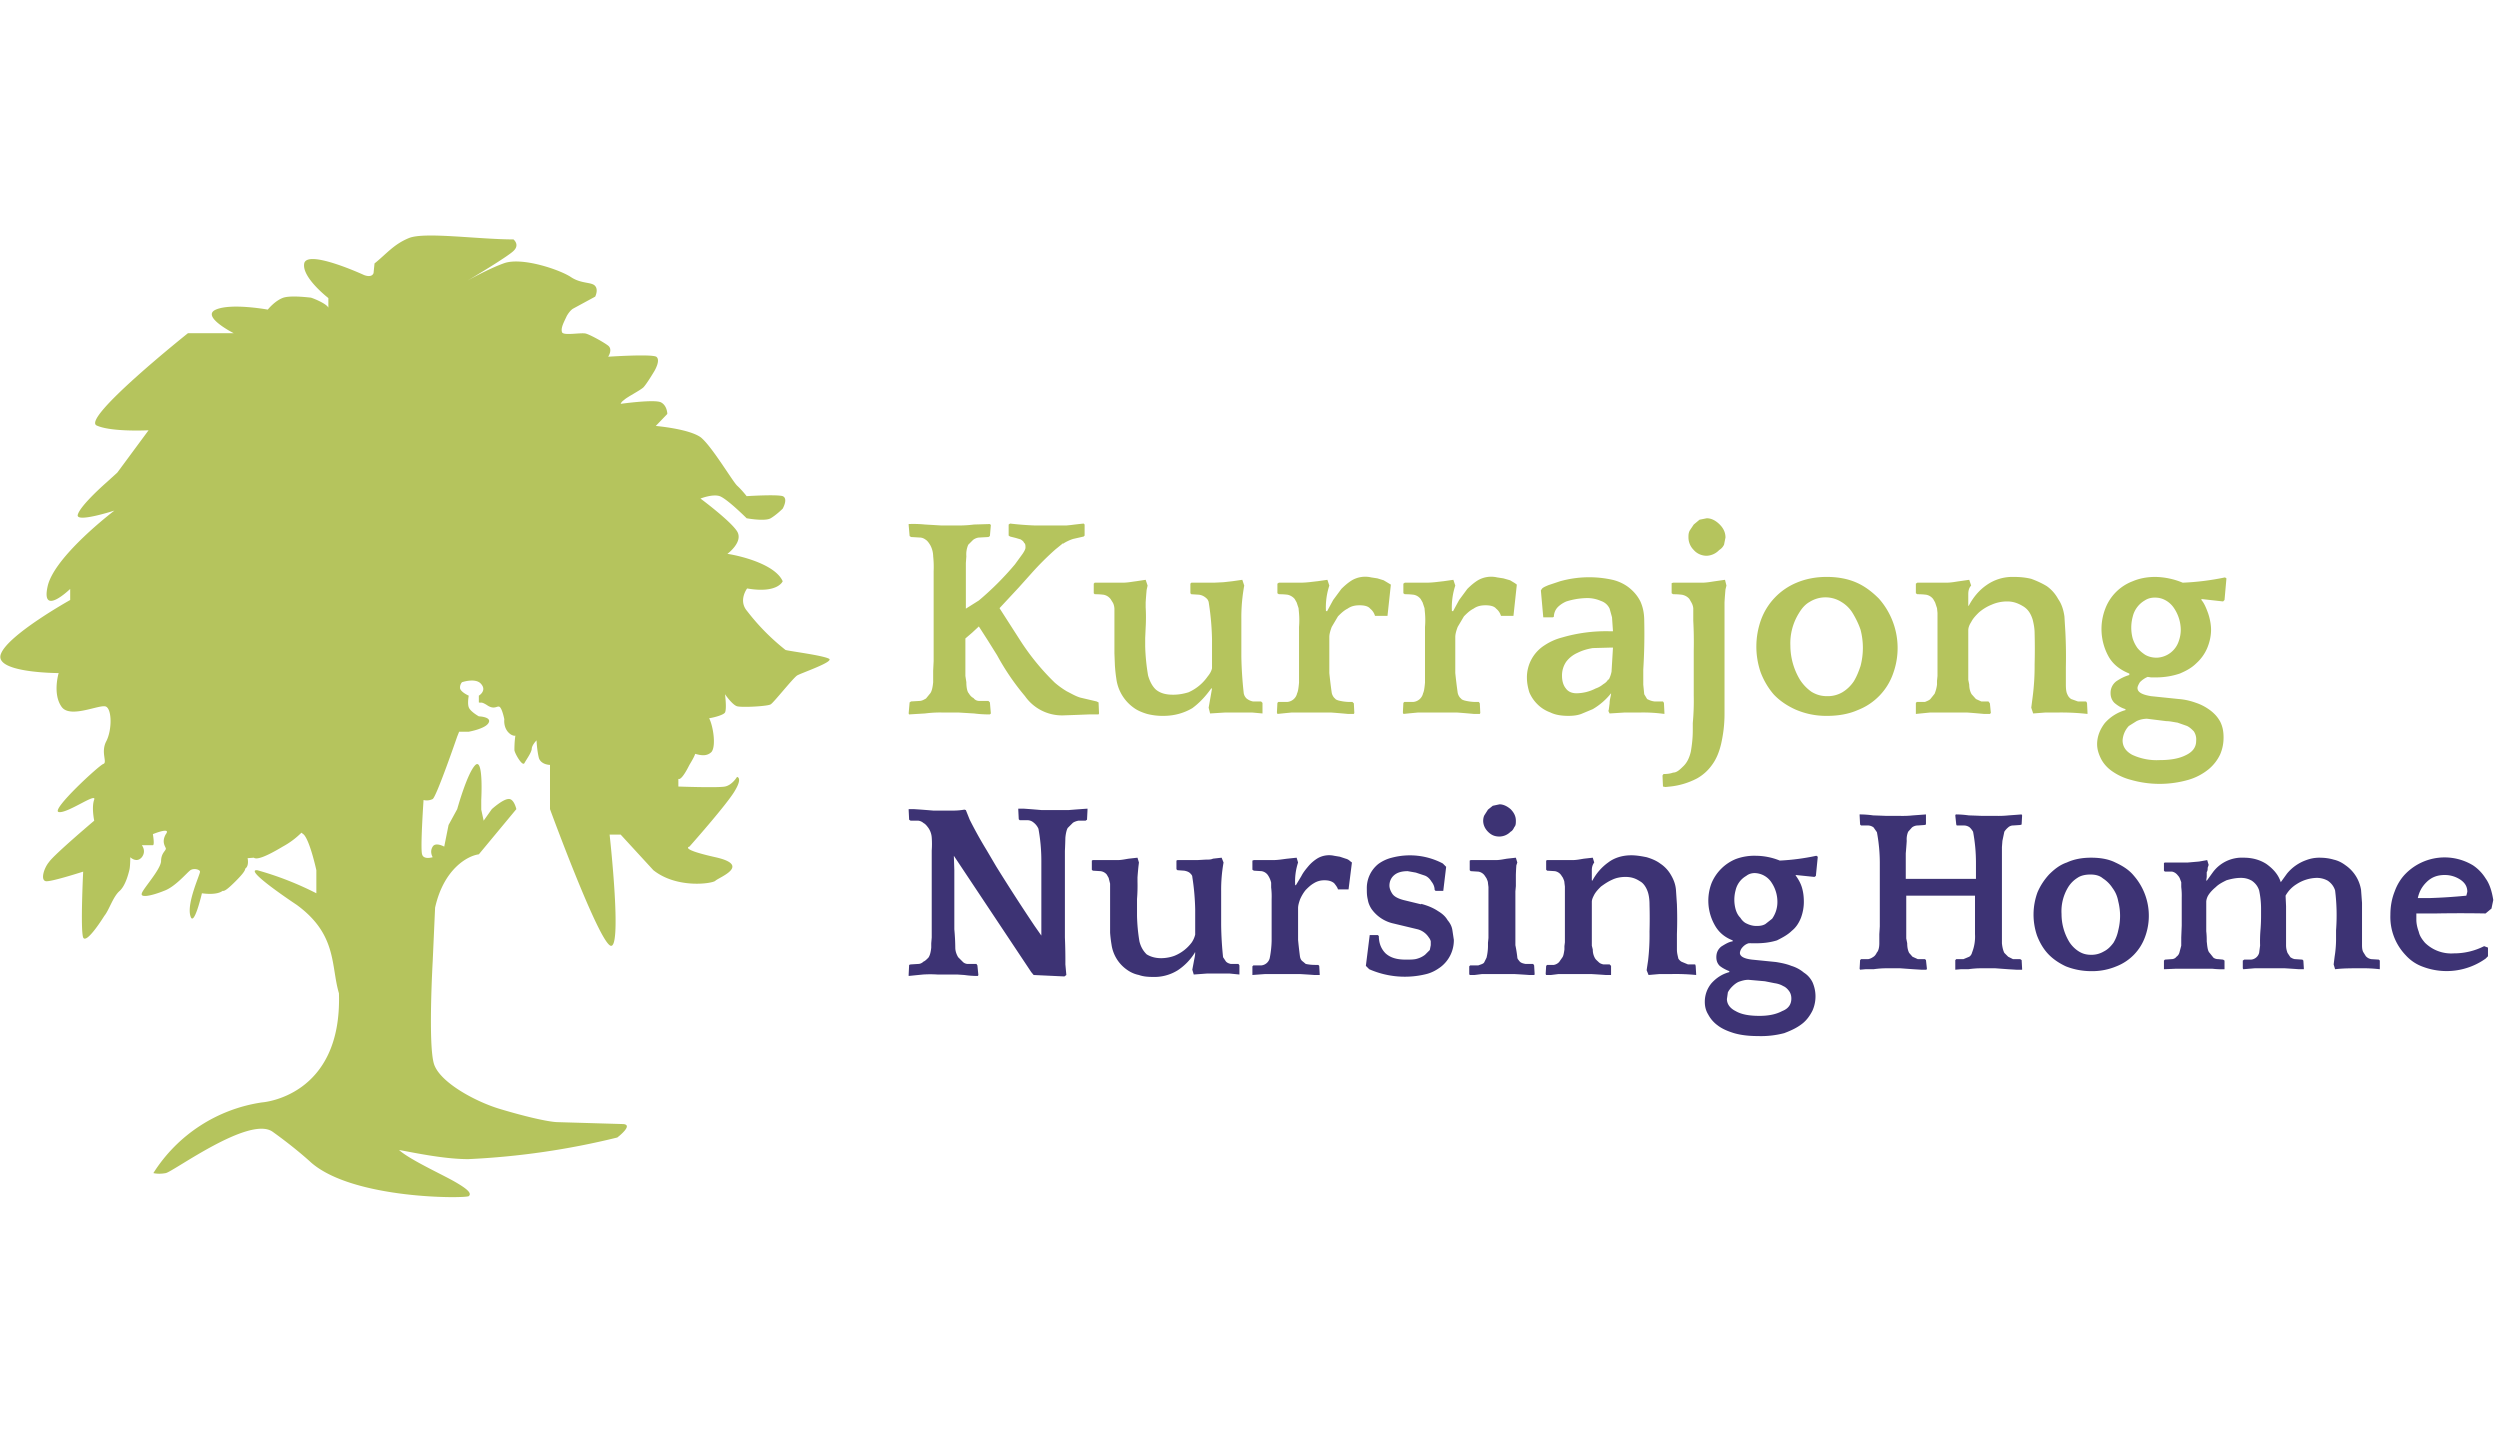
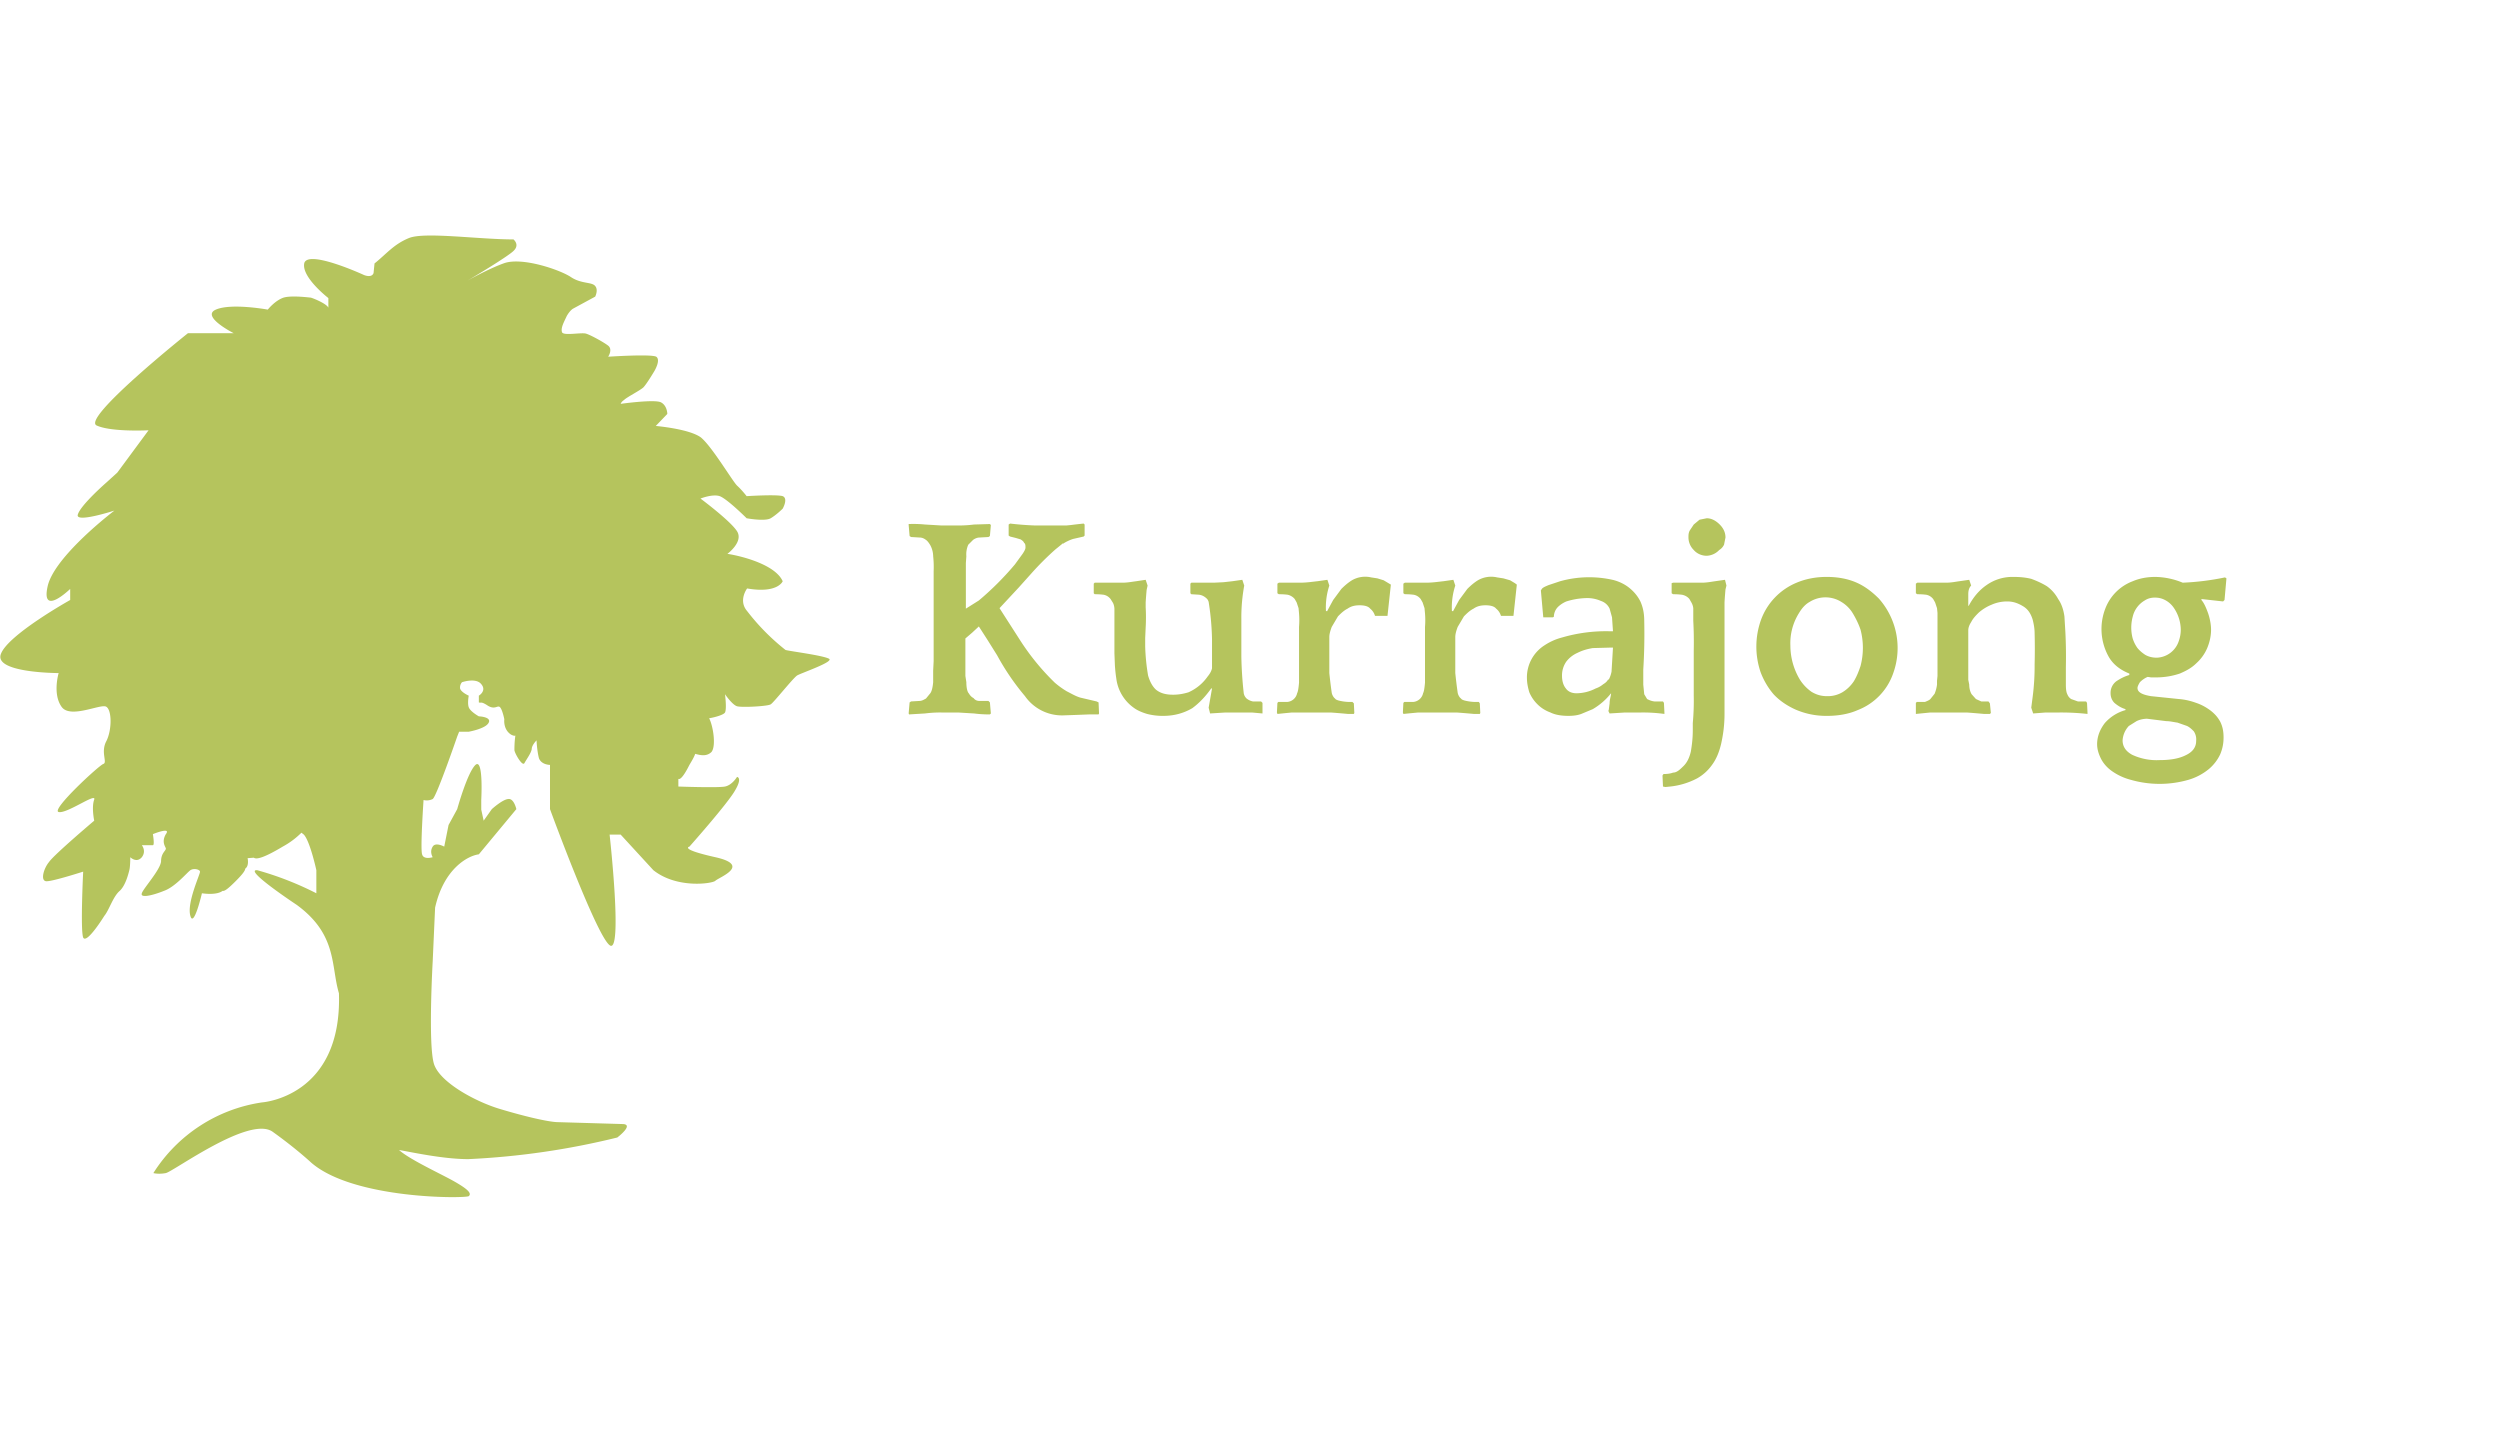
<svg xmlns="http://www.w3.org/2000/svg" width="520" height="300">
  <g fill="none" fill-rule="nonzero">
    <path fill="#B5C45D" d="M31.9 244a32.3 32.3 0 0 1 22.6-14.7s16.7-1.1 16-22.7c-1.7-5.7-.3-12.2-8.8-18.4 0 0-11.2-7.4-8.2-7.2a66 66 0 0 1 12.3 4.8V181s-1.3-6-2.6-7.4l-.5-.4a17 17 0 0 1-3.9 2.9c-4 2.4-5.5 2.7-6 2.3l-1.3.1c.1.4.2 1.5-.3 2l-.2.2c0 .4-.6 1.2-2 2.6-1.6 1.6-2.3 2.1-2.7 2-1.3 1-4.3.5-4.3.5s-1.7 7.3-2.4 4.7c-.8-2.7 2.1-8.8 2-9.2 0-.4-1.2-.8-2-.3-.8.6-3.2 3.5-5.5 4.3-2.2.9-5 1.6-4.6.5.3-1 3.8-4.8 4-6.6 0-1.8 1-2.2 1-2.7 0-.3-1-1.3 0-3 1.2-1.6-2.7 0-2.7 0s.4 2.3 0 2.3h-2.3s1 1.2 0 2.5c-1.1 1.3-2.4 0-2.4 0s0 2-.2 2.7c-.2.8-.8 3.2-2 4.3-1.4 1.2-2.2 4-3.2 5.2 0 0-3.7 6-4.4 4.5-.6-1.6 0-13.7 0-13.7s-6.2 2-7.6 2c-1.4 0-.6-2.7.5-4 1-1.5 9.4-8.6 9.4-8.6s-.6-2.8 0-4.4c.5-1.5-5.7 3-7.4 2.6-1.7-.4 8.5-9.8 9.3-10 .9-.3-.6-2.4.6-4.7 1.2-2.3 1.2-6.5 0-7.2-1.1-.7-7.5 2.6-9.3 0-1.9-2.7-.6-7-.6-7s-13.6 0-12-4c1.5-4 14.4-11.2 14.4-11.2v-2.3s-6.1 5.9-4.7-.5c1.2-5.6 11.3-13.8 13.9-15.8 0 0-8.3 2.7-7.6.8.6-2 6-6.7 6-6.7l2.2-2 6.5-8.8c-2.1.1-8.2.2-10.8-1-3.2-1.5 19-19.2 19-19.2h9.5s-6.9-3.5-3.7-4.9c3.2-1.4 10.8 0 10.8 0s1.5-1.9 3.3-2.5c1.7-.5 5.4 0 5.6 0 .2 0 3.3 1.2 3.7 2.1v-2s-5.7-4.4-5-7.3c.9-2.8 12.4 2.5 12.4 2.5s1.6.7 2-.4l.2-2c2.5-2 4-4 7.2-5.3 3.3-1.3 14.4.3 21.7.3 0 0 1.4 1.1 0 2.4-1.2 1.2-9.2 6-11 7 1.3-.8 6-3.4 9.2-4.5 3.8-1.2 11.4 1.4 13.7 2.9 2.2 1.5 4.4 1 5.1 1.9.7.8 0 2.2 0 2.2l-4.6 2.5s-.6.3-1.3 1.5c-.6 1.3-1.3 2.5-1 3.4.3.8 4 0 5 .3s3.7 1.8 4.6 2.5c1 .8 0 2.3 0 2.3s8.9-.6 10 0c1 .7-.4 3-.4 3s-1.6 2.7-2.3 3.4c-.8.7-3.4 2-4 2.6-.6.4-.7.8-.7.8s7.1-1 8.4-.3c1.3.7 1.3 2.4 1.3 2.4l-2.4 2.5s7 .6 9.4 2.4c2.3 1.9 6.5 9 7.5 10 1 .9 2 2.2 2 2.2s6.2-.4 7.5 0c1.2.5 0 2.6 0 2.6s-1.3 1.3-2.5 2-5 0-5 0-4-4-5.6-4.6c-1.5-.5-4 .5-4 .5s6.2 4.6 7.6 6.8c1.4 2.2-2 4.7-2 4.7 3.2.5 10 2.3 11.5 5.7 0 0-1 2.6-7.4 1.5 0 0-1.9 2.5 0 4.7a46 46 0 0 0 8 8.1c1.2.3 7.6 1.1 9 1.8 1.3.6-5.8 3-6.6 3.5-.9.6-5 5.8-5.5 6-.5.4-6 .7-7 .4-1-.3-2.5-2.5-2.5-2.5s.4 3 0 3.8c-.3.5-2.1 1-3.3 1.2.8 1.5 1.5 5.7.5 7-1 1-2.3.7-3.4.4-.2.6-.6 1.3-1.2 2.3-1.3 2.6-2 3.1-2.3 2.9v1.6s8.2.3 9.7 0 2.5-2 2.5-2 1.2.1-.4 2.8c-1.5 2.7-9.5 11.7-9.5 11.7s-2.2.5 5.4 2.2c7.6 1.7.7 4.2 0 4.9-.6.6-8 1.7-12.9-2.2l-6.8-7.4h-2.3s2.8 25.2 0 23c-2.8-2.1-12.4-28.3-12.4-28.3v-9.2s-1.8 0-2.3-1.4c-.4-1.5-.5-3.7-.5-3.7s-1 1-1 1.8c-.1.8-1 2-1.5 2.9-.4.9-2.1-2.1-2.1-2.7 0-.3 0-1.7.2-3-.2.1-.5 0-.9-.2-1.7-1.1-1.4-3.2-1.4-3.2s-.4-2-.9-2.5-1 .6-2.5-.3c-1.5-1-1.4-.5-1.9-.7v-1.4s1.7-1 .5-2.4c-1.1-1.4-4-.4-4-.4s-.5.5-.4 1.3c.2.8 1.8 1.5 1.8 1.5s-.3 1.6 0 2.4c.3.9 2.1 1.9 2.1 1.9s2.8.1 2 1.4c-.7 1.2-4.1 1.8-4.1 1.8h-2l-.4 1s-4.3 12.5-5.1 13c-1 .5-1.9.2-1.9.2s-.7 10.2-.3 11.3c.3 1.2 2.2.6 2.2.6s-.7-1.1 0-2.2c.6-1 2.4 0 2.4 0l.9-4.5 1.8-3.3s2.1-7.6 3.8-9.2c1.7-1.5 1.2 7.3 1.2 7.3v2l.5 2.3 1.7-2.4s2.2-2 3.4-2.1c1.2-.2 1.7 2.1 1.7 2.1l-7.8 9.4c-2.3.3-7.3 3-9.1 11.1L90 200s-1 17.6.3 21.4c1.3 3.8 8.7 7.8 13.8 9.3 5 1.5 9.7 2.6 11.7 2.7l13.6.4c2.7 0-1 2.8-1 2.8a160 160 0 0 1-31 4.5c-5.3 0-12-1.5-14.4-1.9 2.2 2 9 5.1 11.6 6.6 2.6 1.5 3.6 2.4 2.9 3-.7.5-24 .7-32.8-7 0 0-3.1-2.9-8-6.4-4.8-3.4-20.5 8.2-22.2 8.6-1.6.3-2.6 0-2.6 0ZM442.9 140.1c-2-.8-3.5-2-4.4-3.7a11.8 11.8 0 0 1-.6-9.8 9.8 9.8 0 0 1 5.7-5.7c1.4-.6 3-.9 4.7-.9a15.4 15.4 0 0 1 5.7 1.2 53.8 53.8 0 0 0 8.8-1.1l.3.2-.4 4.5-.3.3-4.5-.5v.2c.6.7 1 1.7 1.4 2.8.4 1.2.6 2.4.6 3.4 0 1.3-.3 2.6-.8 3.8a9 9 0 0 1-2.2 3.1c-1 1-2.1 1.6-3.5 2.2-1.5.5-3.1.8-5 .8h-1a8 8 0 0 0-.7-.1c-.7.3-1.2.7-1.6 1.1-.3.5-.5.9-.5 1.2 0 .9 1 1.4 2.8 1.7l5.8.6c1.3.1 2.5.4 3.6.8 1.2.4 2.2 1 3 1.6.9.7 1.5 1.4 2 2.3.5 1 .7 2 .7 3.3 0 1.2-.2 2.3-.7 3.5a9 9 0 0 1-2.4 3.1 12 12 0 0 1-4.2 2.2 21.7 21.7 0 0 1-12 0 12 12 0 0 1-3.9-1.8c-1-.7-1.8-1.6-2.3-2.6-.5-1-.8-2-.8-3 0-1.6.6-3.1 1.6-4.4a8.9 8.9 0 0 1 4.3-2.7v-.2c-1-.3-1.7-.8-2.3-1.3-.5-.5-.8-1.2-.8-2a3 3 0 0 1 1.2-2.5c.9-.6 1.7-1 2.7-1.3v-.3Zm5.7-3.3a5 5 0 0 0 4.6-3.5 7 7 0 0 0 .4-2.3 8.2 8.2 0 0 0-1.4-4.5 5 5 0 0 0-1.7-1.6c-.7-.4-1.4-.6-2.3-.6-.8 0-1.5.2-2.1.6a5.3 5.3 0 0 0-2.5 3.4 8.7 8.7 0 0 0 0 4.5 7 7 0 0 0 1 2c.5.6 1 1 1.6 1.4.7.4 1.5.6 2.4.6Zm-2 12.7c-.8 0-1.6.2-2.2.5l-1.6 1a4.8 4.8 0 0 0-1.3 3c0 1.3.7 2.3 2 3a12 12 0 0 0 5.7 1.1c2.2 0 4-.3 5.4-1 1.5-.7 2.2-1.7 2.2-3a3 3 0 0 0-.5-2c-.4-.4-.8-.8-1.4-1.1l-2-.7c-.8-.1-1.5-.3-2.3-.3l-4-.5ZM409.5 126c.9-1.7 2.1-3.2 3.7-4.3a9.3 9.3 0 0 1 5.6-1.7c1.3 0 2.5.1 3.7.4 1.1.4 2.2.9 3.2 1.5 1 .7 1.8 1.6 2.4 2.7.7 1 1.1 2.2 1.3 3.6l.2 3.3a101.2 101.2 0 0 1 .1 7.2v3.7c0 1 .1 1.6.3 2 .2.5.5.8.8 1l1.4.5h1.7l.2.3.1 2v.3a50 50 0 0 0-5.8-.3h-2.9l-2.6.2-.4-1.2.3-2.3a49.4 49.4 0 0 0 .4-6.7 118.7 118.7 0 0 0 0-6.5c0-1-.2-2-.4-2.8-.4-1.3-1-2.2-2-2.8-1-.6-2-1-3.3-1a8 8 0 0 0-3.3.7c-1 .4-1.9 1-2.6 1.6-.6.6-1.2 1.2-1.6 2-.4.6-.6 1.2-.6 1.7V141.4l.2 1c0 .8.2 1.5.5 2l.9 1 1.1.5h1.5l.3.4.2 2-.2.2h-1.2a204 204 0 0 0-3.6-.3h-7.6a11037 11037 0 0 1-3 .3v-2.3l.2-.2h1.7c.5-.2 1-.4 1.2-.7l.8-1c.2-.5.4-1.1.5-1.9v-.8l.1-1v-13.1l-.1-1-.4-1.2-.4-.7c-.4-.5-.9-.8-1.5-.9a14 14 0 0 0-1.8-.1l-.3-.2v-2l.3-.2h6c1 0 2-.2 2.7-.3l2.1-.3.4 1.2c-.4.4-.6 1-.6 1.8v2.4ZM380 120c2.3 0 4.4.4 6.2 1.2 1.8.8 3.3 2 4.6 3.3a15.5 15.5 0 0 1 3 15.5 12.6 12.6 0 0 1-7.4 7.7c-1.8.8-4 1.2-6.3 1.2a16 16 0 0 1-6.6-1.3c-1.8-.8-3.4-1.9-4.6-3.2-1.2-1.4-2.1-3-2.7-4.6a16.5 16.5 0 0 1 .1-10.9 13.3 13.3 0 0 1 7.4-7.7c1.9-.8 4-1.2 6.2-1.2Zm0 24.8a6 6 0 0 0 3.2-.8c1-.6 1.8-1.4 2.4-2.3.6-1 1-2 1.4-3.2a14.9 14.9 0 0 0 0-7.5c-.4-1.2-1-2.4-1.6-3.4-.6-1-1.4-1.8-2.4-2.4a6.2 6.2 0 0 0-6.6 0c-.9.5-1.6 1.3-2.2 2.3a11.8 11.8 0 0 0-1.8 6.8 13.8 13.8 0 0 0 2 7.1 9 9 0 0 0 2.4 2.5c1 .6 2 .9 3.2.9ZM347.7 121.3l.3-.1h6c1 0 2-.2 2.7-.3l2.1-.3.3 1.2-.2.8a81 81 0 0 0-.2 2.7V148.5c0 2.4-.3 4.4-.7 6.2-.4 1.7-1 3.2-1.9 4.4a9.5 9.5 0 0 1-3.1 2.8 15.5 15.5 0 0 1-5.6 1.7l-1 .1-.5-.1-.1-2.3.2-.3c.8 0 1.5-.1 2-.3.7 0 1.3-.5 2-1.2.9-.8 1.4-1.9 1.7-3.2.2-1.2.4-2.7.4-4.4v-1.5a51 51 0 0 0 .2-5.7v-9.4a83.2 83.2 0 0 0-.1-6.2v-2.6a3 3 0 0 0-.4-1.2l-.4-.7c-.4-.5-1-.8-1.6-.9a14 14 0 0 0-1.8-.1l-.3-.2v-2Zm3.5-9.5c0-.5 0-1 .3-1.5l.8-1.2 1.2-1 1.5-.3c1 0 1.9.5 2.7 1.3.8.8 1.2 1.7 1.2 2.7l-.3 1.5c-.2.4-.5.8-1 1.1a3.8 3.8 0 0 1-2.6 1.2c-1 0-2-.4-2.7-1.2a3.7 3.7 0 0 1-1.1-2.6ZM334.6 147.8l.2-1.5c0-.7.2-1.3.3-1.9v-.2a13.6 13.6 0 0 1-3.8 3.3l-2.4 1c-.8.3-1.7.4-2.7.4-1.4 0-2.7-.2-3.7-.7-1.1-.4-2-1-2.7-1.7a7.7 7.7 0 0 1-1.7-2.5c-.3-1-.5-2-.5-3a7.9 7.9 0 0 1 3.7-6.8 12 12 0 0 1 3.6-1.6 32.5 32.5 0 0 1 9.8-1.3h.8l-.2-2.9-.5-1.8a3 3 0 0 0-1.8-1.6 7 7 0 0 0-2.9-.6 15 15 0 0 0-4.3.7c-.7.3-1.3.7-1.8 1.2a3 3 0 0 0-.8 2l-.2.1h-2l-.5-5.6.2-.3c.2-.3.7-.5 1.4-.8l2.4-.8a22.4 22.4 0 0 1 10.9-.3c1.3.3 2.5.9 3.4 1.6 1 .8 1.8 1.7 2.4 2.9.5 1.1.8 2.4.8 4a121 121 0 0 1-.2 10.2v3.1l.2 2 .6 1c.4.2.8.4 1.5.5h1.8l.2.3.1 2v.3a32.9 32.9 0 0 0-4.8-.3H338l-3.2.2-.3-.6Zm0-6.4a6 6 0 0 0 .6-1.7l.3-5h-.5l-3.7.1c-1.2.2-2.2.5-3.2 1a6 6 0 0 0-2.3 1.8 5 5 0 0 0-.9 3c0 1.1.3 2 .8 2.6.5.7 1.3 1 2.2 1a8.8 8.8 0 0 0 4-1c.6-.2 1.1-.5 1.6-.9.5-.3.8-.6 1-1ZM302.2 127.2l1.3-2.4 1.7-2.3c.7-.7 1.4-1.3 2.2-1.8a5.5 5.5 0 0 1 4-.6l1.3.2 1.4.4 1 .6.4.3-.7 6.5h-2.6a3 3 0 0 0-1-1.5c-.4-.5-1.2-.7-2.2-.7-1 0-1.8.2-2.5.7-.8.4-1.4 1-2 1.6l-1.3 2.2c-.3.8-.5 1.5-.5 2.1v7.5a106.8 106.8 0 0 0 .5 4.1c.1.5.4 1 .7 1.2.1.2.4.3.7.4a10 10 0 0 0 2 .3h1l.2.3.1 2-.1.2h-1.2a204 204 0 0 0-3.6-.3h-8a450.2 450.2 0 0 0-3.1.3l-.1-.3.1-2 .2-.2h1.9a2.3 2.3 0 0 0 2-1.8c.2-.4.3-1.1.4-2.2V130.4a17 17 0 0 0 0-2.8l-.1-1.1-.4-1.2-.4-.7c-.4-.5-.9-.8-1.5-.9a14 14 0 0 0-1.8-.1l-.3-.2v-2l.3-.2h4.4c1.4 0 2.6-.2 3.6-.3l2.1-.3.4 1.2a14.5 14.5 0 0 0-.7 5.3h.2ZM276 127.2l1.3-2.4 1.7-2.3c.7-.7 1.4-1.3 2.2-1.8a5.5 5.5 0 0 1 4-.6l1.3.2 1.3.4 1 .6.5.3-.7 6.5H286a3 3 0 0 0-1-1.5c-.4-.5-1.2-.7-2.2-.7-1 0-1.8.2-2.5.7-.8.4-1.4 1-2 1.6l-1.3 2.2c-.3.8-.5 1.5-.5 2.1v7.5a108 108 0 0 0 .5 4.1c.1.5.4 1 .7 1.2.1.2.4.3.7.4a10.1 10.1 0 0 0 2 .3h.9l.3.3.1 2-.1.2h-1.2a200.2 200.2 0 0 0-3.6-.3h-8.1a451.3 451.3 0 0 0-3 .3l-.1-.3.1-2 .2-.2h1.9a2.3 2.3 0 0 0 2-1.8c.2-.4.3-1.1.4-2.2V130.4a17.5 17.5 0 0 0 0-2.8l-.1-1.1-.4-1.2-.4-.7c-.4-.5-1-.8-1.5-.9a14 14 0 0 0-1.8-.1l-.3-.2v-2l.3-.2h4.4c1.4 0 2.6-.2 3.6-.3l2.1-.3.4 1.2a14.5 14.5 0 0 0-.7 5.3h.2ZM252 143.1c-1.2 1.7-2.5 3.1-4 4.2-1.7 1-3.7 1.6-6 1.6a13 13 0 0 1-3.4-.4c-1-.3-2-.7-2.8-1.3a8.8 8.8 0 0 1-3.6-6 31.4 31.4 0 0 1-.3-2.8l-.1-2.5v-9.2c0-.4-.1-.9-.3-1.3l-.5-.8c-.4-.5-.9-.8-1.5-.9a14 14 0 0 0-1.8-.1l-.2-.2v-2l.2-.2h5.8c1 0 2-.2 2.8-.3l2-.3.4 1.2-.2.9a80 80 0 0 0-.2 2.6v1a37.7 37.7 0 0 1 0 4.2l-.1 2.2v1.8a43.2 43.2 0 0 0 .6 6c.4 1.4 1 2.4 1.7 3 .9.7 2 1 3.5 1 1.2 0 2.2-.2 3.2-.5a9.6 9.6 0 0 0 4-3.3c.5-.6.8-1.2.9-1.7v-6a56.4 56.4 0 0 0-.7-7.8 2 2 0 0 0-.3-.6c-.5-.5-1-.8-1.7-.9l-1.6-.1-.2-.2v-2l.2-.2h4.7l2-.1 1.8-.2 2.1-.3.4 1.2a36.9 36.9 0 0 0-.6 7v7.8a82 82 0 0 0 .5 7.6c.1.5.3.8.6 1.1.4.3.8.5 1.3.6h1.7l.3.3v2.2l-2.2-.2h-5.5l-3.2.2-.3-1.2.3-1.7.4-2.3h-.2ZM221.1 113l-1.6 1.3a60.3 60.3 0 0 0-5 5l-2.6 2.9-4 4.3 4.3 6.7a49.6 49.6 0 0 0 7.2 8.8 18 18 0 0 0 2.5 1.8c1 .5 1.8 1 2.8 1.3l3.4.8.4.2.1 2.3-.1.2h-2a608.6 608.6 0 0 1-5.4.2 9.4 9.4 0 0 1-7.9-4 50.8 50.8 0 0 1-5.8-8.5l-2-3.2-1.8-2.8-1.4 1.3-1.4 1.2v7.8l.2 1.3c0 1.1.2 2 .5 2.3.3.5.6.8 1 1 .3.4.7.6 1.3.6h1.8l.3.3.2 2.3-.2.2a25 25 0 0 1-3.3-.2 544 544 0 0 1-3.3-.2h-3.5a25 25 0 0 0-3.4.2 544 544 0 0 0-3.3.2l-.1-.2.2-2.3.3-.2 1.7-.1c.6 0 1-.3 1.4-.5l.9-1.1c.3-.4.5-1.2.6-2.3v-2.4l.1-2v-18.7a20.8 20.8 0 0 0-.1-3.1 5 5 0 0 0-.6-2.3c-.3-.5-.6-.9-.9-1.1-.4-.3-.8-.5-1.4-.5l-1.7-.1-.3-.2-.2-2.3v-.2a24.8 24.8 0 0 1 3.4.1 577.5 577.5 0 0 1 3.4.2h3.5a25 25 0 0 0 3.3-.2 542.9 542.9 0 0 0 3.3-.1l.2.2-.2 2.3-.3.2-1.8.1c-.5 0-1 .2-1.4.5l-1 1a5 5 0 0 0-.4 2.4l-.1 1.4v9.5l2.7-1.7a61.3 61.3 0 0 0 7.5-7.5l1.6-2.2c.4-.6.6-1 .6-1.3 0-.4 0-.8-.3-1-.1-.3-.4-.5-.7-.7l-1-.3-1.2-.3-.3-.2v-2.3l.3-.2a63 63 0 0 0 5.2.4h6.5l1-.1a101 101 0 0 1 2.6-.3l.2.2v2.3l-.2.2-2.2.5a9 9 0 0 0-2.1 1Z" />
-     <path fill="#3D3374" d="m518.2 189-1.2 1a276.1 276.1 0 0 0-10.4 0h-4V191.3c0 .8.2 1.7.5 2.5.2.9.7 1.6 1.3 2.3a7.8 7.8 0 0 0 6 2.2 13.8 13.8 0 0 0 6.3-1.5l.8.3v1.8l-.5.5a14 14 0 0 1-13 1.7c-1.4-.5-2.6-1.3-3.6-2.4a11.5 11.5 0 0 1-3.2-8.4c0-1.8.3-3.4.9-4.9.5-1.4 1.3-2.7 2.3-3.7a11.4 11.4 0 0 1 14-1.7 9 9 0 0 1 2.6 2.7c.8 1.1 1.3 2.6 1.6 4.5l-.4 1.9Zm-9.7-7c-1.6 0-2.8.5-3.8 1.5s-1.5 2-1.8 3.3h2.4a113.8 113.8 0 0 0 7.7-.5l.2-.8c0-1-.4-1.8-1.4-2.5-.9-.6-2-1-3.3-1ZM450.1 179.5l.2-.1h4.8l2.3-.2 1.7-.3.3 1-.2.6c0 .3 0 .6-.2.9v1l-.1.7.1.1 1.3-1.8a7.5 7.5 0 0 1 6.4-3c1.7 0 3.3.4 4.7 1.3 1.4 1 2.5 2.2 3 3.8l1.3-1.8a9.1 9.1 0 0 1 4-2.8c.8-.3 1.7-.5 2.7-.5 1 0 2 .1 3 .4.9.2 1.7.6 2.5 1.2a7.7 7.7 0 0 1 3.2 5.1l.2 2.7v8.8c0 .7.1 1.2.3 1.5l.5.8c.3.3.6.5 1.1.6l1.6.1.2.2v1.8a30.5 30.5 0 0 0-4-.2c-1.9 0-3.7 0-5.3.2l-.3-1 .2-1.6a23.3 23.3 0 0 0 .3-3.5v-2a41.7 41.7 0 0 0-.2-8.3c-.3-.9-.8-1.5-1.5-2-.7-.4-1.5-.6-2.3-.6a8 8 0 0 0-4.2 1.3 6.5 6.5 0 0 0-2.3 2.4l.1 2.2v8.1c0 .8.2 1.3.3 1.6l.6.9c.3.2.7.4 1 .4l1.5.1.2.2.1 1.6v.2h-1a251.8 251.8 0 0 0-3-.2H469a489.4 489.4 0 0 1-2.4.2l-.1-.2v-1.6l.3-.2h1.4a1.9 1.9 0 0 0 1.7-1.4l.2-1.5a28.7 28.7 0 0 1 .1-3.5 36.6 36.6 0 0 0 .1-3V189a18.5 18.5 0 0 0-.4-3.8c-.3-.9-.8-1.5-1.5-2-.7-.4-1.4-.6-2.3-.6-1 0-2 .2-3 .5-.8.4-1.6.8-2.2 1.4-.6.5-1.1 1-1.5 1.6a3 3 0 0 0-.5 1.4v6.2a16.1 16.1 0 0 1 .1 2.1l.1.9c.1.7.2 1.2.5 1.5l.8 1c.3.2.6.3 1 .3l1 .1.3.2v1.8a17.2 17.2 0 0 1-2.5-.1H452.5a489.4 489.4 0 0 1-2.4.1v-1.8l.2-.2 1.4-.1c.4 0 .8-.2 1-.5.3-.2.5-.5.6-.8l.4-1.5V195l.1-2.5v-5.8a14.3 14.3 0 0 0-.1-2.2v-1l-.3-.8a2 2 0 0 0-.4-.6c-.3-.4-.7-.7-1.2-.8h-1.5l-.2-.2v-1.7ZM435 178.4c1.9 0 3.6.3 5 1 1.5.7 2.8 1.5 3.8 2.7a12.7 12.7 0 0 1 2.4 12.7 10.3 10.3 0 0 1-6 6.2 13 13 0 0 1-5.2 1c-2 0-3.8-.4-5.3-1-1.5-.7-2.8-1.6-3.8-2.7s-1.7-2.4-2.2-3.7a13.5 13.5 0 0 1 .1-9c.6-1.4 1.4-2.6 2.4-3.7 1-1 2.2-2 3.7-2.5 1.5-.7 3.2-1 5-1Zm0 20.2a5 5 0 0 0 2.6-.7c.8-.4 1.4-1 2-1.8a8 8 0 0 0 1-2.6 12.2 12.2 0 0 0 0-6c-.2-1.1-.6-2-1.2-2.8a6.7 6.7 0 0 0-2-2c-.7-.6-1.6-.8-2.6-.8s-2 .2-2.7.7a6 6 0 0 0-1.9 1.9 9.6 9.6 0 0 0-1.4 5.6 11.2 11.2 0 0 0 1.6 5.8c.5.8 1.2 1.5 2 2s1.6.7 2.6.7ZM420.4 201.7h-1l-1.7-.1a448.6 448.6 0 0 1-2.7-.2h-2.9a19.5 19.5 0 0 0-2.7.2h-1.6l-1.1.1v-2l.2-.2h1.5l1.2-.5c.3-.2.5-.5.6-.9a9 9 0 0 0 .6-3.8v-8h-14.3v8.9l.2 1c0 1 .2 1.6.4 2l.7.8 1.1.5h1.5l.2.2.2 1.8-.1.2h-1.1l-1.6-.1a429.1 429.1 0 0 1-2.8-.2h-2.8a19.5 19.5 0 0 0-2.7.2H388l-1.1.1-.1-.2.1-1.8.2-.2h1.5c.5-.1.8-.3 1.1-.5.3-.2.5-.5.7-.9.3-.3.5-1 .5-1.9v-1.9l.1-1.6v-13.2a35 35 0 0 0-.6-6.4l-.7-1a2 2 0 0 0-1.1-.4h-1.5l-.2-.2-.1-1.9v-.2a20.3 20.3 0 0 1 2.8.2 412.5 412.5 0 0 1 2.7.1h2.8a20.5 20.5 0 0 0 2.8-.1 479.5 479.5 0 0 0 2.7-.2v2.1l-.3.1-1.4.1a2 2 0 0 0-1.2.4l-.8.9a4 4 0 0 0-.3 1.9 107 107 0 0 1-.2 2.6v5.3H411v-3.3a35 35 0 0 0-.6-6.5 4 4 0 0 0-.7-.9 2 2 0 0 0-1.2-.4h-1.5l-.1-.2-.2-1.9.1-.2a20.3 20.3 0 0 1 2.7.2 413.6 413.6 0 0 1 2.7.1h2.9a20.4 20.4 0 0 0 2.7-.1 480.8 480.8 0 0 0 2.7-.2l.1.2-.1 1.9-.3.1-1.5.1c-.4 0-.8.2-1 .4a4 4 0 0 0-.8.9l-.4 1.9-.1 1.3v20c.1 1 .3 1.6.5 2l.8.8 1 .5h1.5l.3.2.1 1.8v.2ZM360.4 195.6c-1.8-.7-3-1.8-3.8-3.3a10.3 10.3 0 0 1-.6-8.6 9.3 9.3 0 0 1 5-5 11 11 0 0 1 4.2-.7 13.5 13.5 0 0 1 5 1 47 47 0 0 0 7.6-1l.3.2-.4 4-.3.2-3.9-.4v.1c.5.7 1 1.5 1.3 2.5.3 1 .4 2 .4 3 0 1.1-.2 2.2-.6 3.3-.4 1-1 2-1.9 2.7-.8.8-1.9 1.4-3.1 2-1.3.4-2.7.6-4.3.6h-.9a7 7 0 0 0-.7 0c-.6.2-1 .5-1.4 1a2 2 0 0 0-.4 1c0 .7.8 1.2 2.5 1.4l5 .5c1.2.2 2.2.4 3.2.8 1 .3 1.9.8 2.6 1.4.8.5 1.4 1.2 1.8 2a7.3 7.3 0 0 1 0 5.9c-.5 1-1.2 2-2.1 2.7-1 .8-2.2 1.4-3.8 2a19 19 0 0 1-5.5.6c-1.9 0-3.5-.2-4.9-.6-1.3-.4-2.5-.9-3.4-1.6a6.6 6.6 0 0 1-2-2.3c-.5-.8-.7-1.7-.7-2.6a6 6 0 0 1 1.4-3.9c1-1.1 2.2-1.9 3.7-2.3v-.2c-.8-.3-1.5-.7-2-1.1-.5-.5-.7-1.1-.7-1.8 0-.9.3-1.6 1-2.2.8-.5 1.6-1 2.4-1.1v-.2Zm5-3c.7 0 1.3-.1 1.8-.4l1.4-1.1a6 6 0 0 0 1.1-3.5 7.2 7.2 0 0 0-1.2-4 4.3 4.3 0 0 0-3.5-2c-.7 0-1.3.2-1.8.6a4.6 4.6 0 0 0-2.2 3 7.5 7.5 0 0 0 0 3.9c.2.7.5 1.3 1 1.8.3.5.8 1 1.3 1.2.6.3 1.3.5 2 .5Zm-1.7 11.2c-.8 0-1.4.2-2 .4-.5.2-1 .6-1.4 1a5 5 0 0 0-.9 1.2l-.2 1.4c0 1 .6 1.9 1.8 2.5 1.2.7 2.8 1 5 1 1.8 0 3.4-.3 4.7-1 1.3-.5 1.9-1.4 1.9-2.6 0-.7-.2-1.2-.5-1.6-.3-.4-.7-.8-1.2-1-.5-.3-1.1-.5-1.8-.6l-2-.4-3.4-.3ZM331.2 183.2c.8-1.5 1.9-2.8 3.3-3.8 1.3-1 3-1.5 4.8-1.5 1.1 0 2.2.2 3.2.4 1 .3 2 .7 2.8 1.3a7 7 0 0 1 2.2 2.3c.6 1 1 2 1.1 3.2l.2 3a87.2 87.2 0 0 1 0 6.2v3.2c0 .8.2 1.4.3 1.9.2.3.5.6.8.7l1.2.5h1.5l.1.3.1 1.7v.2a43.5 43.5 0 0 0-5-.2h-2.6l-2.3.2-.4-1 .3-2a45.1 45.1 0 0 0 .3-6 102 102 0 0 0 0-5.6c0-1-.1-1.8-.3-2.5-.3-1-.9-2-1.7-2.4-.9-.6-1.8-.9-3-.9-1 0-2 .2-2.8.6-.9.4-1.6.9-2.3 1.4-.5.5-1 1-1.4 1.7-.3.6-.5 1-.5 1.5V196.7l.2.8c0 .8.2 1.3.4 1.7.2.4.5.6.8.9.3.3.6.4 1 .5h1.3l.3.3v1.9H334a175.1 175.1 0 0 0-3.1-.2H324.2l-1.6.2h-1l-.1-.2.1-1.7.2-.2h1.4a2 2 0 0 0 1.1-.6l.7-1c.2-.3.3-.9.4-1.6v-.7l.1-.8V184.4l-.1-.8c0-.4-.2-.7-.3-1l-.4-.6a2 2 0 0 0-1.3-.8l-1.6-.1-.2-.2V179l.2-.1h5.2c1 0 1.8-.2 2.5-.3l1.8-.2.3 1c-.3.4-.5.9-.5 1.6v2.1ZM319.1 202.8h-1a175.1 175.1 0 0 0-3.2-.2h-6.6l-1.6.2h-1l-.1-.2V201l.2-.2h1.7c.5-.2 1-.3 1.2-.6l.5-1a10.6 10.6 0 0 0 .3-2.3v-.8l.1-1v-10.6l-.1-.8c0-.4-.2-.7-.3-1l-.4-.6a2 2 0 0 0-1.3-.8l-1.6-.1-.2-.2V179l.2-.1h5.2c.9 0 1.7-.2 2.4-.3l1.8-.2.3 1-.2.6a48 48 0 0 0-.1 2v2.3l-.1 1.1v11.2a26.9 26.9 0 0 1 .4 2.5c0 .4.3.6.5.9.3.3.7.4 1.2.5h1.6l.2.3.1 1.7v.2Zm-10.6-32c0-.5.1-1 .3-1.3l.7-1.1 1-.8 1.4-.3c.8 0 1.6.4 2.3 1 .8.8 1.1 1.6 1.1 2.4 0 .5 0 1-.3 1.3-.2.4-.4.8-.8 1a3.3 3.3 0 0 1-2.3 1c-1 0-1.7-.3-2.4-1-.6-.6-1-1.4-1-2.3ZM295.6 188c1.5.4 2.6.9 3.5 1.5 1 .6 1.6 1.2 2 1.9.6.7.9 1.4 1 2.1l.3 2a7 7 0 0 1-2.7 5.6c-.8.6-1.8 1.2-3 1.5a18.4 18.4 0 0 1-11.9-1l-.7-.7.8-6.4h1.7l.2.2c0 1.5.5 2.7 1.4 3.6 1 .9 2.3 1.3 4.2 1.3 1 0 1.8 0 2.4-.2.7-.2 1.2-.5 1.6-.8l1-1 .2-1v-.8a2 2 0 0 0-.4-.8 4 4 0 0 0-2.3-1.7l-5-1.2a7.6 7.6 0 0 1-4.6-3c-.4-.6-.7-1.3-.8-2-.2-.8-.2-1.5-.2-2.2a6.4 6.4 0 0 1 2.4-5.2 8 8 0 0 1 2.8-1.3 14.7 14.7 0 0 1 10.6 1.2l.7.7-.6 5h-1.6l-.2-.2c0-.7-.3-1.3-.7-1.8-.3-.5-.8-1-1.4-1.2l-1.8-.6-1.7-.3c-1.3 0-2.3.3-3 1-.5.5-.8 1.2-.8 2 0 .5.2 1.1.6 1.7.4.6 1.2 1 2.3 1.3l3.7.9ZM269.5 184.2l1.2-2c.4-.8 1-1.5 1.5-2.1a8 8 0 0 1 1.9-1.6 4.8 4.8 0 0 1 3.4-.5l1.2.2 1.2.4c.4.1.7.3.9.5l.4.3-.7 5.6h-2.2c-.1-.4-.4-.8-.8-1.3-.5-.4-1.1-.6-2-.6a4 4 0 0 0-2.2.6c-.7.4-1.2.9-1.7 1.4-.5.6-.9 1.3-1.2 2-.2.6-.4 1.2-.4 1.8v6.6a92.5 92.5 0 0 0 .4 3.5c.1.5.3.8.6 1l.6.5a9.1 9.1 0 0 0 1.9.2h.7l.2.2.1 1.7v.2h-1.1a175.1 175.1 0 0 0-3.1-.2h-7.1a403.7 403.7 0 0 0-2.7.2V201l.2-.2h1.7a2 2 0 0 0 1.7-1.5 21 21 0 0 0 .4-3.6V187a15.1 15.1 0 0 0-.1-2.4v-1a4.6 4.6 0 0 0-.7-1.6 2 2 0 0 0-1.3-.8l-1.6-.1-.3-.2V179l.3-.1h3.9c1.2 0 2.2-.2 3.1-.3l1.9-.2.3 1a12.6 12.6 0 0 0-.6 4.7h.1ZM248.5 198.2a12 12 0 0 1-3.5 3.6 9.2 9.2 0 0 1-5.3 1.4c-1 0-2-.1-2.8-.4-1-.2-1.8-.6-2.5-1.1a7.7 7.7 0 0 1-3.2-5.2 27.8 27.8 0 0 1-.3-2.5v-10.2l-.3-1.2-.4-.7a2 2 0 0 0-1.3-.7l-1.6-.1-.2-.2V179l.2-.1h5.1c.9 0 1.7-.2 2.4-.3l1.8-.2.3 1-.1.8a69.7 69.7 0 0 0-.2 2.3v.9a34 34 0 0 1-.1 3.6v3.5a37.2 37.2 0 0 0 .5 5.3c.3 1.2.8 2 1.5 2.7.8.5 1.8.8 3 .8 1 0 2-.2 2.8-.5a8.4 8.4 0 0 0 3.6-2.8 5 5 0 0 0 .7-1.6v-5.2a49.5 49.5 0 0 0-.6-6.8c0-.3-.2-.5-.3-.6-.3-.4-.8-.6-1.4-.7l-1.4-.1-.2-.2V179l.2-.1h4.1l1.8-.1c.6 0 1.1 0 1.5-.2l1.8-.2.4 1a32.2 32.2 0 0 0-.5 6v7a72.4 72.4 0 0 0 .4 6.7l.6.9c.3.3.6.4 1 .5h1.6l.2.3v1.9l-2-.2H251l-2.7.2-.3-1 .3-1.6c.1-.6.3-1.3.3-2h-.1ZM226.2 168.5l-.1 2-.3.2h-1.5c-.5.1-1 .3-1.2.5l-1 1c-.2.3-.4 1-.5 2a114.6 114.6 0 0 1-.1 2.8v18a118 118 0 0 1 .1 5.6l.2 2.2-.4.3-6.4-.3-.5-.6-16.1-24.2.1 3V193.3a44.7 44.7 0 0 1 .2 3.8c0 .8.3 1.5.6 2l1 1c.2.2.6.4 1 .4h1.8l.2.3.2 2-.1.2a19.3 19.3 0 0 1-2.8-.2l-1.5-.1H195a22.9 22.9 0 0 0-3 0 486.7 486.7 0 0 0-3 .3v-.3l.1-2 .3-.1 1.6-.1c.4 0 .8-.2 1.1-.5.3-.1.6-.4 1-.8.3-.4.5-1.1.6-2.1v-.9l.1-1.2v-18.1a18.5 18.5 0 0 0 0-2.7 4 4 0 0 0-.7-2c-.3-.4-.6-.8-1-1a2 2 0 0 0-1.1-.5h-1.6l-.3-.2-.1-2v-.2h1.1l1.5.1a273 273 0 0 1 2.5.2h4.4a12.9 12.9 0 0 0 2.1-.2l.3.1.8 2a87.7 87.7 0 0 0 3.5 6.3l2 3.4a414.5 414.5 0 0 0 8 12.4l1.4 2V179a37 37 0 0 0-.6-6.6c-.2-.5-.6-1-1-1.3a2 2 0 0 0-1.3-.5h-1.6l-.2-.2-.1-2v-.2h1.1l1.4.1a284.7 284.7 0 0 1 2.4.2h5.5a256.5 256.5 0 0 1 4-.3v.2Z" />
  </g>
</svg>